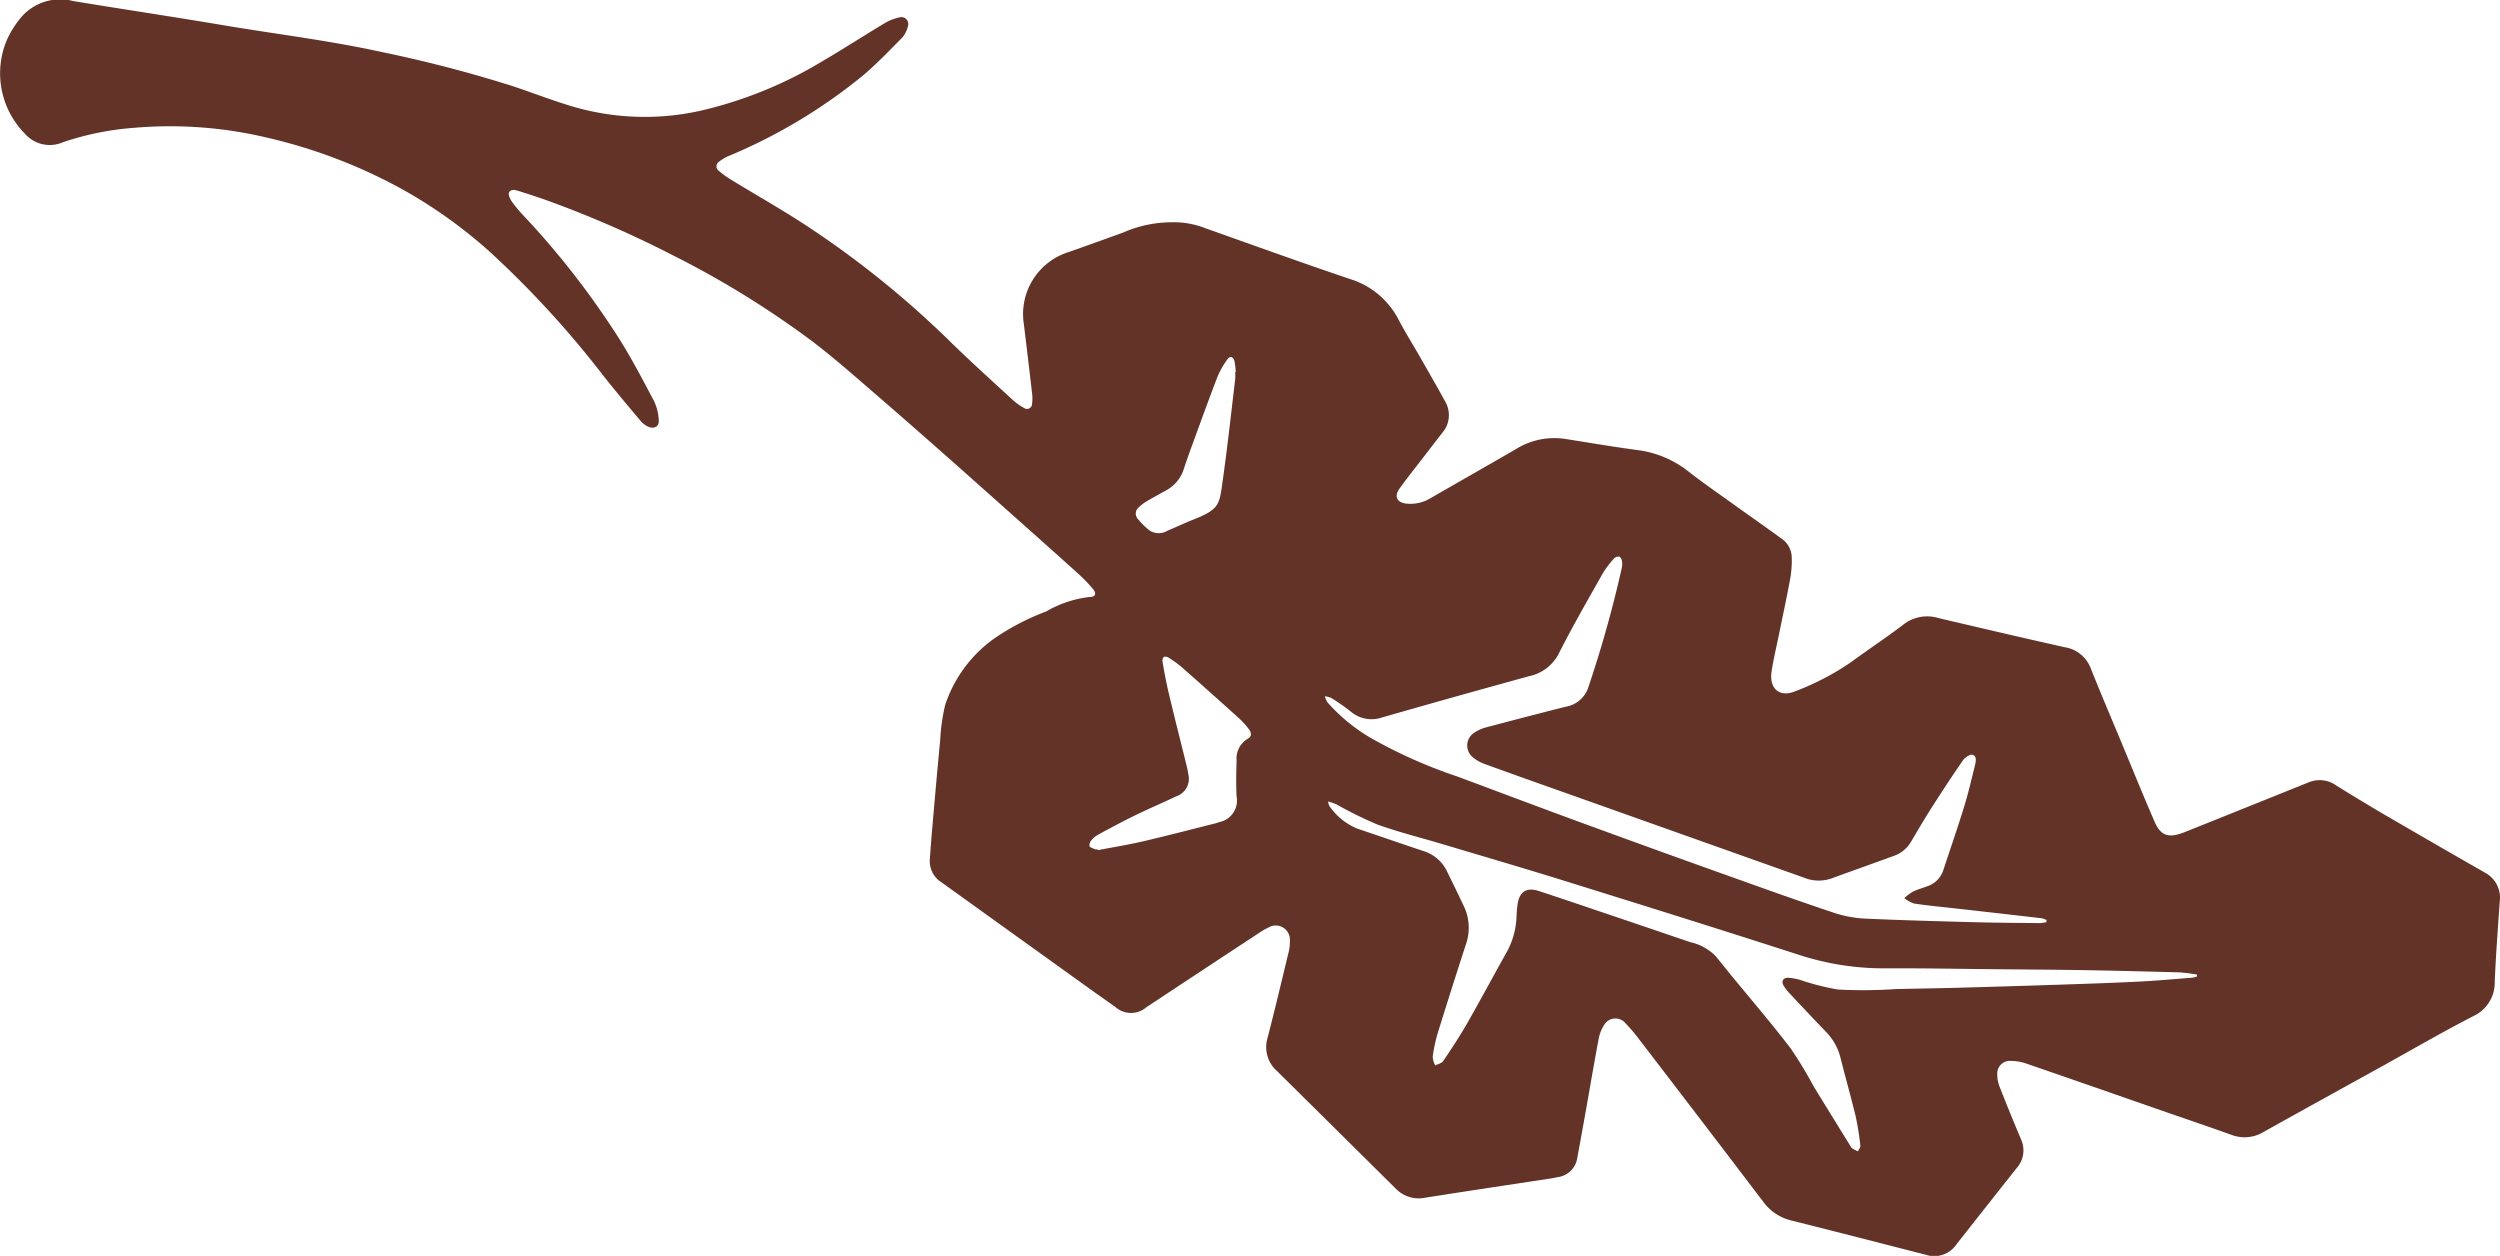
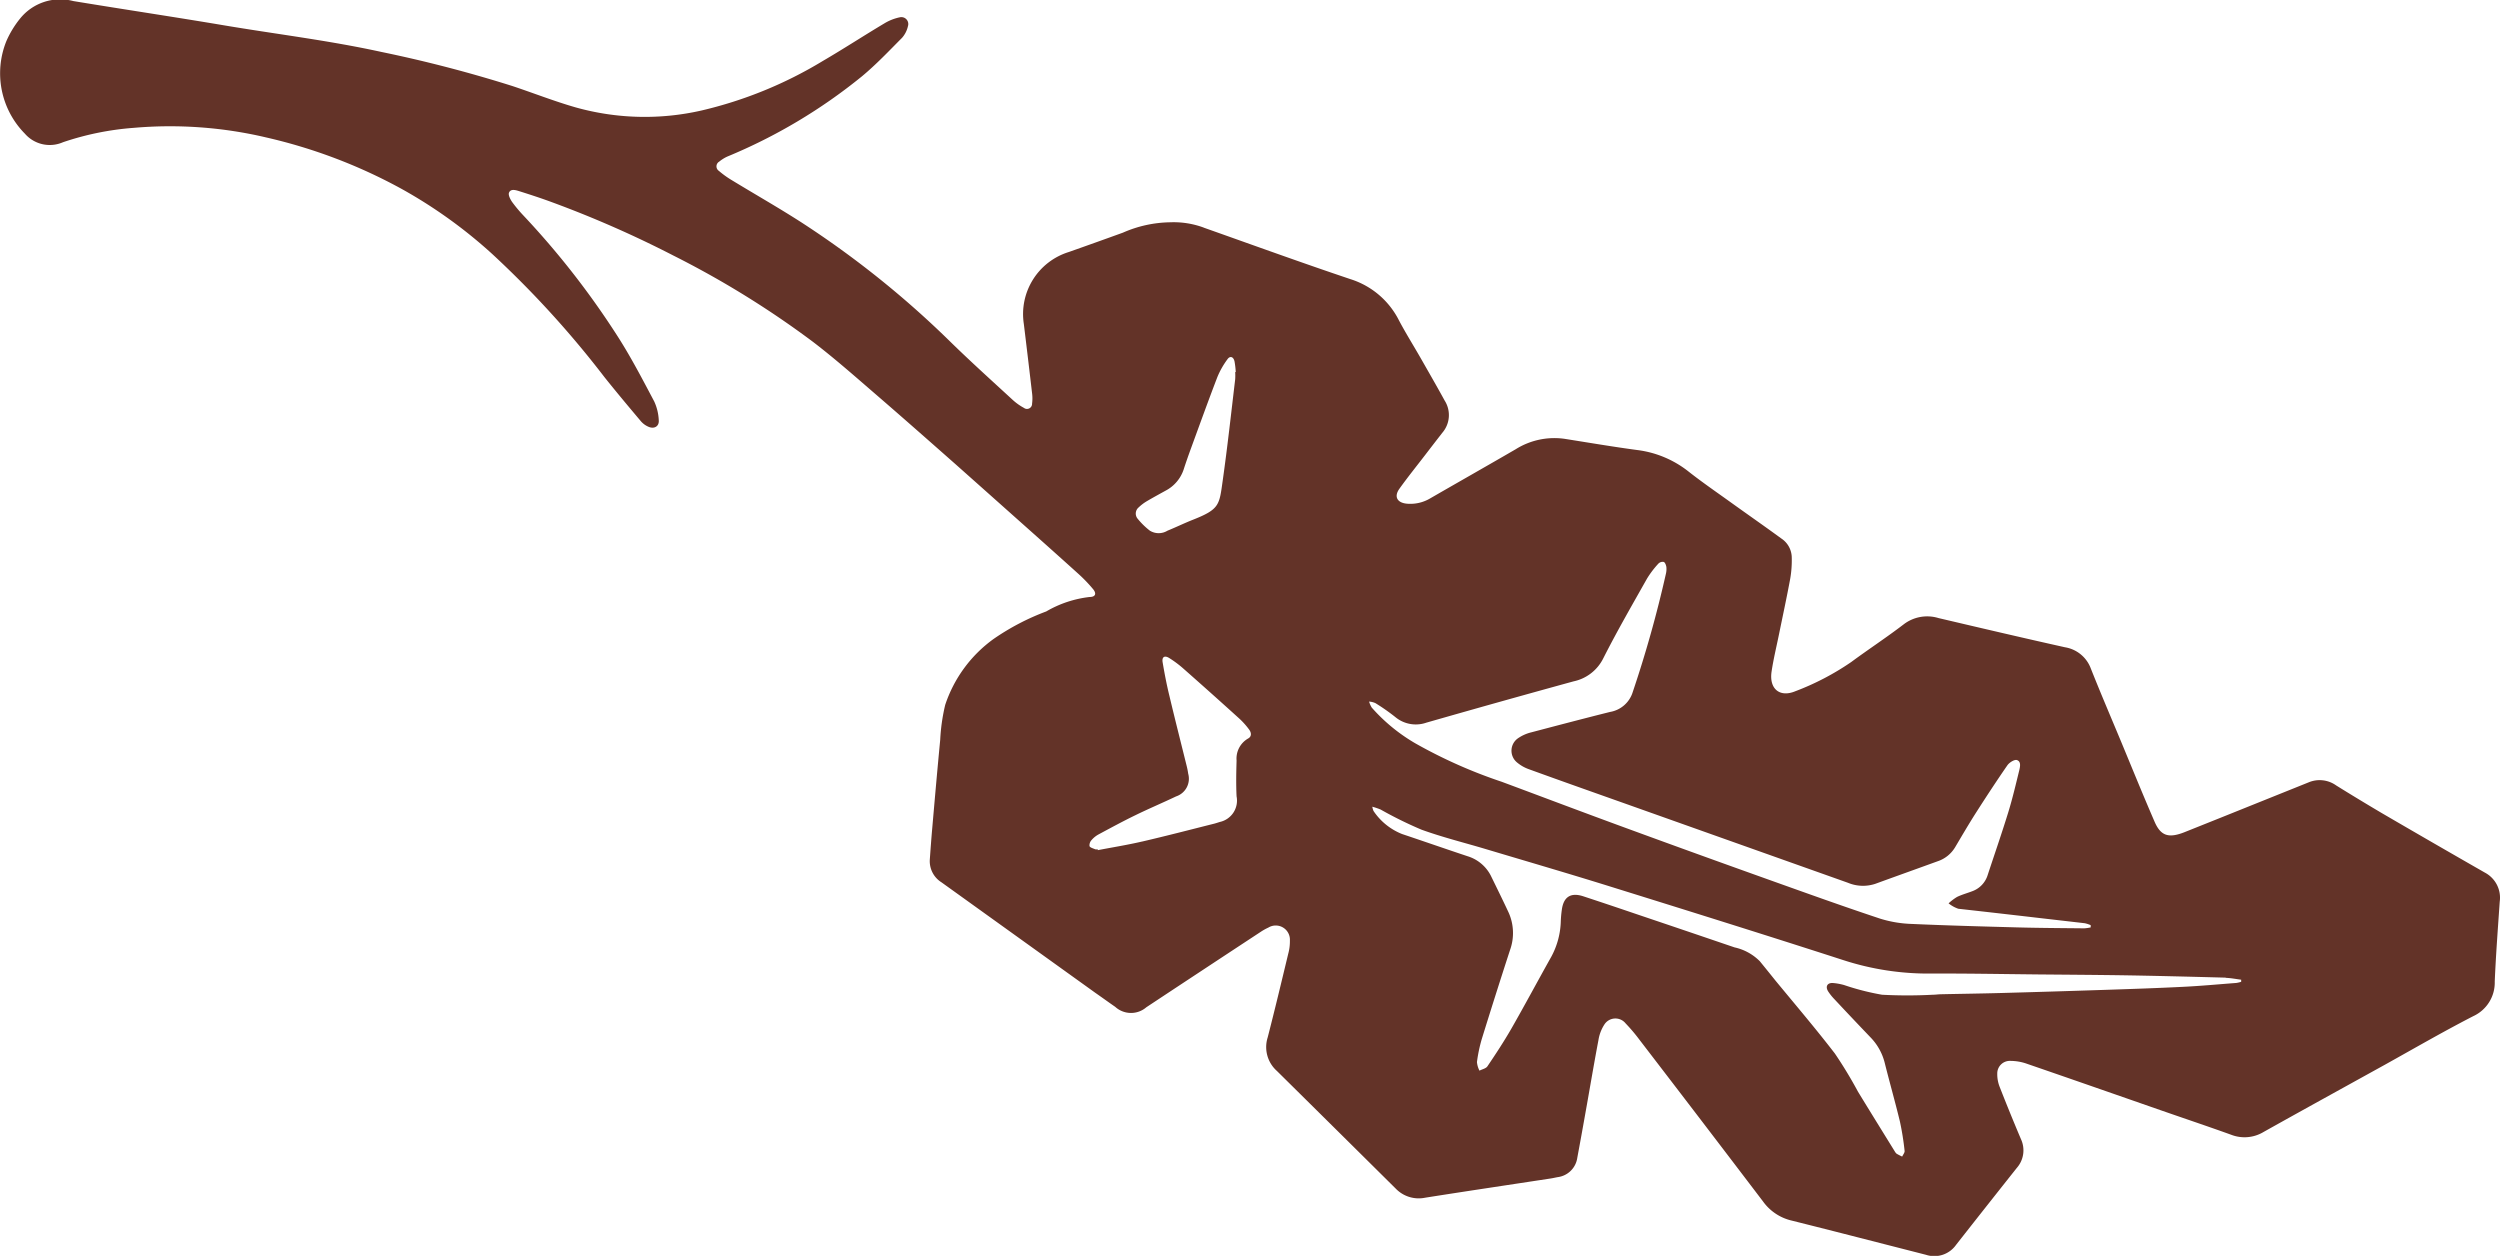
<svg xmlns="http://www.w3.org/2000/svg" width="72.25" height="36.294" viewBox="0 0 72.25 36.294">
-   <path id="Path_45" data-name="Path 45" d="M204.281,6.58c1.413.5,2.82,1.011,4.239,1.488a2.365,2.365,0,0,1,1.4,1.191c.194.367.415.719.621,1.079.235.412.472.823.7,1.239a.782.782,0,0,1-.067.929q-.245.315-.489.633c-.252.329-.514.652-.755.99-.159.225-.06.4.214.427a1.124,1.124,0,0,0,.682-.155c.822-.474,1.648-.942,2.468-1.418a2.1,2.1,0,0,1,1.419-.3c.7.111,1.4.23,2.094.323a2.982,2.982,0,0,1,1.495.632c.393.308.805.591,1.21.882.486.349.976.69,1.459,1.043a.669.669,0,0,1,.3.524,3.12,3.12,0,0,1-.045.645c-.1.54-.216,1.076-.326,1.614-.072.353-.157.7-.211,1.061-.076.5.235.759.688.569a7.607,7.607,0,0,0,1.613-.843c.5-.369,1.022-.711,1.516-1.089a1.115,1.115,0,0,1,1.006-.182c1.218.286,2.435.572,3.655.844a.961.961,0,0,1,.749.617c.278.7.573,1.389.862,2.082.324.78.642,1.564.978,2.339.172.4.389.477.8.331l.056-.021,1.06-.424,2.545-1.023a.823.823,0,0,1,.788.092c.437.272.877.538,1.32.8q1.486.866,2.979,1.72a.82.82,0,0,1,.428.842c-.053.769-.111,1.537-.144,2.306a1.067,1.067,0,0,1-.621,1c-.862.443-1.7.929-2.547,1.4-1.171.648-2.345,1.293-3.513,1.947a1.064,1.064,0,0,1-.937.08c-.655-.236-1.316-.458-1.975-.687-1.32-.46-2.64-.921-3.962-1.376a1.442,1.442,0,0,0-.436-.071.363.363,0,0,0-.386.366,1,1,0,0,0,.065.374q.3.767.621,1.524a.769.769,0,0,1-.123.831q-.88,1.109-1.754,2.222a.77.77,0,0,1-.868.287c-1.3-.332-2.595-.667-3.894-.992a1.413,1.413,0,0,1-.815-.548q-1.781-2.343-3.573-4.676a4.962,4.962,0,0,0-.4-.472.378.378,0,0,0-.615.035,1.155,1.155,0,0,0-.17.449c-.132.694-.248,1.391-.373,2.087q-.116.656-.238,1.312a.656.656,0,0,1-.572.561c-.064.012-.126.027-.19.037-1.211.185-2.423.365-3.632.556a.921.921,0,0,1-.853-.262q-1.714-1.7-3.434-3.4a.923.923,0,0,1-.267-.969c.206-.8.4-1.611.594-2.419a1.34,1.34,0,0,0,.048-.38.41.41,0,0,0-.624-.375,1.548,1.548,0,0,0-.208.115q-1.661,1.092-3.317,2.187a.678.678,0,0,1-.9-.013c-.192-.132-.379-.269-.568-.4L196.7,25.5a.721.721,0,0,1-.338-.667c.022-.3.043-.6.07-.9.074-.851.148-1.7.23-2.552a5.5,5.5,0,0,1,.144-1.009,3.839,3.839,0,0,1,1.4-1.907,6.943,6.943,0,0,1,1.52-.794,3.2,3.2,0,0,1,1.254-.418c.172,0,.208-.1.095-.233a4.327,4.327,0,0,0-.41-.427c-.62-.56-1.242-1.114-1.866-1.669q-.847-.755-1.694-1.508c-.774-.683-1.548-1.366-2.329-2.04-.587-.507-1.17-1.021-1.785-1.492a26.928,26.928,0,0,0-4.043-2.5,31.118,31.118,0,0,0-3.514-1.543c-.311-.115-.625-.217-.941-.317-.1-.031-.242-.075-.292.043-.029.066.036.193.089.27a4.052,4.052,0,0,0,.335.4,23.909,23.909,0,0,1,2.72,3.491c.384.6.716,1.24,1.051,1.872a1.447,1.447,0,0,1,.132.539c.018.175-.12.264-.284.2a.606.606,0,0,1-.227-.159c-.357-.423-.712-.847-1.057-1.279a28.371,28.371,0,0,0-3.229-3.546,13.936,13.936,0,0,0-2.642-1.9,15.16,15.16,0,0,0-3.911-1.484,12.116,12.116,0,0,0-3.826-.276,8.262,8.262,0,0,0-2.043.416.952.952,0,0,1-1.1-.248,2.483,2.483,0,0,1-.534-2.677,2.845,2.845,0,0,1,.4-.655,1.489,1.489,0,0,1,1.535-.5c1.449.239,2.9.456,4.348.7,1.519.256,3.051.44,4.559.771a38.249,38.249,0,0,1,3.786.986c.6.2,1.2.436,1.811.612a7.386,7.386,0,0,0,3.652.093,12.046,12.046,0,0,0,3.5-1.429c.6-.35,1.185-.732,1.784-1.089A1.411,1.411,0,0,1,195.495.5a.2.2,0,0,1,.235.256.758.758,0,0,1-.171.337c-.379.381-.75.774-1.164,1.117a15.6,15.6,0,0,1-3.884,2.314,1.066,1.066,0,0,0-.237.148.157.157,0,0,0-.009.266,2.678,2.678,0,0,0,.346.252c.683.417,1.38.812,2.052,1.245A27.526,27.526,0,0,1,196.979,9.9c.579.565,1.182,1.108,1.778,1.657a1.622,1.622,0,0,0,.323.23.147.147,0,0,0,.237-.123,1.147,1.147,0,0,0,0-.3q-.116-1-.238-2a1.877,1.877,0,0,1,1.3-2.081q.782-.276,1.563-.559a3.509,3.509,0,0,1,1.377-.3,2.5,2.5,0,0,1,.963.155m24.187,19.956q-1.192-.139-2.384-.272c-.426-.049-.855-.088-1.279-.151a.934.934,0,0,1-.281-.156,1.478,1.478,0,0,1,.245-.186c.141-.068.3-.111.443-.166a.723.723,0,0,0,.443-.47c.2-.608.412-1.217.6-1.83.12-.392.213-.792.311-1.19.025-.107.06-.261-.07-.3-.072-.02-.215.071-.272.151-.309.446-.606.9-.9,1.359-.213.333-.412.675-.614,1.015a.93.93,0,0,1-.5.4c-.6.218-1.2.432-1.8.651a1.125,1.125,0,0,1-.795-.029l-6.44-2.289c-.927-.329-1.854-.656-2.778-.992a1.1,1.1,0,0,1-.355-.205.438.438,0,0,1,.031-.685,1.164,1.164,0,0,1,.386-.175c.759-.2,1.519-.4,2.282-.591a.829.829,0,0,0,.655-.575,33.939,33.939,0,0,0,.96-3.424.574.574,0,0,0,.012-.191c-.009-.053-.036-.128-.075-.145a.173.173,0,0,0-.155.048,2.707,2.707,0,0,0-.33.435c-.429.761-.867,1.52-1.262,2.3a1.246,1.246,0,0,1-.863.669q-2.13.585-4.252,1.193a.926.926,0,0,1-.9-.165,5.859,5.859,0,0,0-.572-.4.563.563,0,0,0-.182-.045.665.665,0,0,0,.078.176,5.074,5.074,0,0,0,1.254,1.029,14.179,14.179,0,0,0,2.5,1.113c1.184.441,2.368.889,3.556,1.324q2.114.775,4.238,1.533c1.047.374,2.092.75,3.147,1.1a3.424,3.424,0,0,0,.917.152c1.016.046,2.034.072,3.05.1.642.017,1.284.02,1.927.027a1.262,1.262,0,0,0,.187-.027c0-.022,0-.043,0-.065a.894.894,0,0,0-.173-.056m4.078,1.573c-.943-.025-1.887-.05-2.829-.066-.869-.014-1.739-.019-2.609-.027-1.037-.01-2.075-.03-3.112-.025a7.936,7.936,0,0,1-2.505-.389c-2.224-.719-4.454-1.416-6.686-2.111-1.2-.375-2.413-.729-3.621-1.09-.628-.189-1.269-.346-1.884-.569a11.514,11.514,0,0,1-1.181-.582,2.05,2.05,0,0,0-.239-.081.514.514,0,0,0,.034.122,1.784,1.784,0,0,0,.827.668c.633.212,1.263.432,1.895.642a1.121,1.121,0,0,1,.685.594c.165.338.331.675.49,1.015a1.446,1.446,0,0,1,.049,1.1q-.417,1.282-.816,2.571a4.308,4.308,0,0,0-.14.667.66.66,0,0,0,.073.249c.077-.041.186-.061.229-.125.241-.356.477-.715.691-1.087.395-.69.769-1.392,1.159-2.087a2.28,2.28,0,0,0,.271-1.021,3.16,3.16,0,0,1,.029-.324c.049-.381.26-.514.624-.394q.747.246,1.492.5,1.438.485,2.878.976a1.47,1.47,0,0,1,.729.4c.15.184.3.369.447.553.577.7,1.168,1.394,1.722,2.114a12.412,12.412,0,0,1,.666,1.1c.352.577.709,1.152,1.064,1.727a.244.244,0,0,0,.055.069,1.786,1.786,0,0,0,.16.082c.024-.055.076-.113.07-.164a7.946,7.946,0,0,0-.135-.847c-.138-.572-.3-1.138-.442-1.707a1.617,1.617,0,0,0-.409-.728q-.528-.551-1.049-1.109a1.5,1.5,0,0,1-.175-.22c-.086-.139-.024-.251.139-.241a1.712,1.712,0,0,1,.32.058,7.253,7.253,0,0,0,1.1.281,13.809,13.809,0,0,0,1.464,0c.079,0,.157-.013.236-.014.578-.013,1.156-.02,1.733-.036q1.5-.041,3.007-.091c.755-.025,1.511-.05,2.264-.088.513-.025,1.024-.073,1.535-.112a.876.876,0,0,0,.139-.033v-.061c-.149-.018-.3-.049-.444-.053M202.5,24.32c.7-.162,1.391-.343,2.085-.517.052-.014.1-.03.156-.048a.632.632,0,0,0,.486-.741c-.017-.344-.01-.69,0-1.035a.669.669,0,0,1,.333-.636c.111-.06.094-.172.03-.258a2.2,2.2,0,0,0-.274-.309q-.8-.725-1.612-1.441a3.129,3.129,0,0,0-.425-.319c-.134-.083-.215-.029-.189.124.056.331.119.661.2.988.158.667.328,1.333.493,2a2.089,2.089,0,0,1,.046.232.538.538,0,0,1-.35.656c-.388.185-.784.352-1.171.541-.359.174-.711.365-1.063.554a.718.718,0,0,0-.207.165.223.223,0,0,0-.061.177c.019.045.107.065.166.092a.2.2,0,0,0,.072,0l0,.025c.426-.082.855-.151,1.279-.249m2.67-13.89c-.033-.125-.128-.152-.2-.049a2.383,2.383,0,0,0-.29.51c-.263.683-.51,1.371-.761,2.056-.073.2-.147.409-.214.616a1.072,1.072,0,0,1-.523.616c-.181.1-.365.2-.543.305a1.3,1.3,0,0,0-.235.178.232.232,0,0,0-.024.335,2.1,2.1,0,0,0,.348.339.486.486,0,0,0,.508,0c.246-.1.487-.218.735-.316.776-.306.762-.427.862-1.136.137-.972.244-1.95.36-2.925a1.637,1.637,0,0,0,0-.207h.016a2.384,2.384,0,0,0-.038-.322" transform="translate(-169.49 0)" fill="#633328" />
+   <path id="Path_45" data-name="Path 45" d="M204.281,6.58c1.413.5,2.82,1.011,4.239,1.488a2.365,2.365,0,0,1,1.4,1.191c.194.367.415.719.621,1.079.235.412.472.823.7,1.239a.782.782,0,0,1-.067.929q-.245.315-.489.633c-.252.329-.514.652-.755.99-.159.225-.06.4.214.427a1.124,1.124,0,0,0,.682-.155c.822-.474,1.648-.942,2.468-1.418a2.1,2.1,0,0,1,1.419-.3c.7.111,1.4.23,2.094.323a2.982,2.982,0,0,1,1.495.632c.393.308.805.591,1.21.882.486.349.976.69,1.459,1.043a.669.669,0,0,1,.3.524,3.12,3.12,0,0,1-.045.645c-.1.54-.216,1.076-.326,1.614-.072.353-.157.7-.211,1.061-.076.5.235.759.688.569a7.607,7.607,0,0,0,1.613-.843c.5-.369,1.022-.711,1.516-1.089a1.115,1.115,0,0,1,1.006-.182c1.218.286,2.435.572,3.655.844a.961.961,0,0,1,.749.617c.278.7.573,1.389.862,2.082.324.78.642,1.564.978,2.339.172.4.389.477.8.331l.056-.021,1.06-.424,2.545-1.023a.823.823,0,0,1,.788.092c.437.272.877.538,1.32.8q1.486.866,2.979,1.72a.82.82,0,0,1,.428.842c-.053.769-.111,1.537-.144,2.306a1.067,1.067,0,0,1-.621,1c-.862.443-1.7.929-2.547,1.4-1.171.648-2.345,1.293-3.513,1.947a1.064,1.064,0,0,1-.937.08c-.655-.236-1.316-.458-1.975-.687-1.32-.46-2.64-.921-3.962-1.376a1.442,1.442,0,0,0-.436-.071.363.363,0,0,0-.386.366,1,1,0,0,0,.065.374q.3.767.621,1.524a.769.769,0,0,1-.123.831q-.88,1.109-1.754,2.222a.77.77,0,0,1-.868.287c-1.3-.332-2.595-.667-3.894-.992a1.413,1.413,0,0,1-.815-.548q-1.781-2.343-3.573-4.676a4.962,4.962,0,0,0-.4-.472.378.378,0,0,0-.615.035,1.155,1.155,0,0,0-.17.449c-.132.694-.248,1.391-.373,2.087q-.116.656-.238,1.312a.656.656,0,0,1-.572.561c-.064.012-.126.027-.19.037-1.211.185-2.423.365-3.632.556a.921.921,0,0,1-.853-.262q-1.714-1.7-3.434-3.4a.923.923,0,0,1-.267-.969c.206-.8.4-1.611.594-2.419a1.34,1.34,0,0,0,.048-.38.41.41,0,0,0-.624-.375,1.548,1.548,0,0,0-.208.115q-1.661,1.092-3.317,2.187a.678.678,0,0,1-.9-.013c-.192-.132-.379-.269-.568-.4L196.7,25.5a.721.721,0,0,1-.338-.667c.022-.3.043-.6.07-.9.074-.851.148-1.7.23-2.552a5.5,5.5,0,0,1,.144-1.009,3.839,3.839,0,0,1,1.4-1.907,6.943,6.943,0,0,1,1.52-.794,3.2,3.2,0,0,1,1.254-.418c.172,0,.208-.1.095-.233a4.327,4.327,0,0,0-.41-.427c-.62-.56-1.242-1.114-1.866-1.669q-.847-.755-1.694-1.508c-.774-.683-1.548-1.366-2.329-2.04-.587-.507-1.17-1.021-1.785-1.492a26.928,26.928,0,0,0-4.043-2.5,31.118,31.118,0,0,0-3.514-1.543c-.311-.115-.625-.217-.941-.317-.1-.031-.242-.075-.292.043-.029.066.036.193.089.27a4.052,4.052,0,0,0,.335.4,23.909,23.909,0,0,1,2.72,3.491c.384.6.716,1.24,1.051,1.872a1.447,1.447,0,0,1,.132.539c.018.175-.12.264-.284.2a.606.606,0,0,1-.227-.159c-.357-.423-.712-.847-1.057-1.279a28.371,28.371,0,0,0-3.229-3.546,13.936,13.936,0,0,0-2.642-1.9,15.16,15.16,0,0,0-3.911-1.484,12.116,12.116,0,0,0-3.826-.276,8.262,8.262,0,0,0-2.043.416.952.952,0,0,1-1.1-.248,2.483,2.483,0,0,1-.534-2.677,2.845,2.845,0,0,1,.4-.655,1.489,1.489,0,0,1,1.535-.5c1.449.239,2.9.456,4.348.7,1.519.256,3.051.44,4.559.771a38.249,38.249,0,0,1,3.786.986c.6.2,1.2.436,1.811.612a7.386,7.386,0,0,0,3.652.093,12.046,12.046,0,0,0,3.5-1.429c.6-.35,1.185-.732,1.784-1.089A1.411,1.411,0,0,1,195.495.5a.2.2,0,0,1,.235.256.758.758,0,0,1-.171.337c-.379.381-.75.774-1.164,1.117a15.6,15.6,0,0,1-3.884,2.314,1.066,1.066,0,0,0-.237.148.157.157,0,0,0-.009.266,2.678,2.678,0,0,0,.346.252c.683.417,1.38.812,2.052,1.245A27.526,27.526,0,0,1,196.979,9.9c.579.565,1.182,1.108,1.778,1.657a1.622,1.622,0,0,0,.323.23.147.147,0,0,0,.237-.123,1.147,1.147,0,0,0,0-.3q-.116-1-.238-2a1.877,1.877,0,0,1,1.3-2.081q.782-.276,1.563-.559a3.509,3.509,0,0,1,1.377-.3,2.5,2.5,0,0,1,.963.155m24.187,19.956q-1.192-.139-2.384-.272a.934.934,0,0,1-.281-.156,1.478,1.478,0,0,1,.245-.186c.141-.068.3-.111.443-.166a.723.723,0,0,0,.443-.47c.2-.608.412-1.217.6-1.83.12-.392.213-.792.311-1.19.025-.107.06-.261-.07-.3-.072-.02-.215.071-.272.151-.309.446-.606.9-.9,1.359-.213.333-.412.675-.614,1.015a.93.93,0,0,1-.5.4c-.6.218-1.2.432-1.8.651a1.125,1.125,0,0,1-.795-.029l-6.44-2.289c-.927-.329-1.854-.656-2.778-.992a1.1,1.1,0,0,1-.355-.205.438.438,0,0,1,.031-.685,1.164,1.164,0,0,1,.386-.175c.759-.2,1.519-.4,2.282-.591a.829.829,0,0,0,.655-.575,33.939,33.939,0,0,0,.96-3.424.574.574,0,0,0,.012-.191c-.009-.053-.036-.128-.075-.145a.173.173,0,0,0-.155.048,2.707,2.707,0,0,0-.33.435c-.429.761-.867,1.52-1.262,2.3a1.246,1.246,0,0,1-.863.669q-2.13.585-4.252,1.193a.926.926,0,0,1-.9-.165,5.859,5.859,0,0,0-.572-.4.563.563,0,0,0-.182-.045.665.665,0,0,0,.078.176,5.074,5.074,0,0,0,1.254,1.029,14.179,14.179,0,0,0,2.5,1.113c1.184.441,2.368.889,3.556,1.324q2.114.775,4.238,1.533c1.047.374,2.092.75,3.147,1.1a3.424,3.424,0,0,0,.917.152c1.016.046,2.034.072,3.05.1.642.017,1.284.02,1.927.027a1.262,1.262,0,0,0,.187-.027c0-.022,0-.043,0-.065a.894.894,0,0,0-.173-.056m4.078,1.573c-.943-.025-1.887-.05-2.829-.066-.869-.014-1.739-.019-2.609-.027-1.037-.01-2.075-.03-3.112-.025a7.936,7.936,0,0,1-2.505-.389c-2.224-.719-4.454-1.416-6.686-2.111-1.2-.375-2.413-.729-3.621-1.09-.628-.189-1.269-.346-1.884-.569a11.514,11.514,0,0,1-1.181-.582,2.05,2.05,0,0,0-.239-.081.514.514,0,0,0,.034.122,1.784,1.784,0,0,0,.827.668c.633.212,1.263.432,1.895.642a1.121,1.121,0,0,1,.685.594c.165.338.331.675.49,1.015a1.446,1.446,0,0,1,.049,1.1q-.417,1.282-.816,2.571a4.308,4.308,0,0,0-.14.667.66.66,0,0,0,.073.249c.077-.041.186-.061.229-.125.241-.356.477-.715.691-1.087.395-.69.769-1.392,1.159-2.087a2.28,2.28,0,0,0,.271-1.021,3.16,3.16,0,0,1,.029-.324c.049-.381.26-.514.624-.394q.747.246,1.492.5,1.438.485,2.878.976a1.47,1.47,0,0,1,.729.4c.15.184.3.369.447.553.577.7,1.168,1.394,1.722,2.114a12.412,12.412,0,0,1,.666,1.1c.352.577.709,1.152,1.064,1.727a.244.244,0,0,0,.055.069,1.786,1.786,0,0,0,.16.082c.024-.055.076-.113.07-.164a7.946,7.946,0,0,0-.135-.847c-.138-.572-.3-1.138-.442-1.707a1.617,1.617,0,0,0-.409-.728q-.528-.551-1.049-1.109a1.5,1.5,0,0,1-.175-.22c-.086-.139-.024-.251.139-.241a1.712,1.712,0,0,1,.32.058,7.253,7.253,0,0,0,1.1.281,13.809,13.809,0,0,0,1.464,0c.079,0,.157-.013.236-.014.578-.013,1.156-.02,1.733-.036q1.5-.041,3.007-.091c.755-.025,1.511-.05,2.264-.088.513-.025,1.024-.073,1.535-.112a.876.876,0,0,0,.139-.033v-.061c-.149-.018-.3-.049-.444-.053M202.5,24.32c.7-.162,1.391-.343,2.085-.517.052-.014.1-.03.156-.048a.632.632,0,0,0,.486-.741c-.017-.344-.01-.69,0-1.035a.669.669,0,0,1,.333-.636c.111-.06.094-.172.03-.258a2.2,2.2,0,0,0-.274-.309q-.8-.725-1.612-1.441a3.129,3.129,0,0,0-.425-.319c-.134-.083-.215-.029-.189.124.056.331.119.661.2.988.158.667.328,1.333.493,2a2.089,2.089,0,0,1,.046.232.538.538,0,0,1-.35.656c-.388.185-.784.352-1.171.541-.359.174-.711.365-1.063.554a.718.718,0,0,0-.207.165.223.223,0,0,0-.061.177c.019.045.107.065.166.092a.2.2,0,0,0,.072,0l0,.025c.426-.082.855-.151,1.279-.249m2.67-13.89c-.033-.125-.128-.152-.2-.049a2.383,2.383,0,0,0-.29.51c-.263.683-.51,1.371-.761,2.056-.073.2-.147.409-.214.616a1.072,1.072,0,0,1-.523.616c-.181.1-.365.2-.543.305a1.3,1.3,0,0,0-.235.178.232.232,0,0,0-.024.335,2.1,2.1,0,0,0,.348.339.486.486,0,0,0,.508,0c.246-.1.487-.218.735-.316.776-.306.762-.427.862-1.136.137-.972.244-1.95.36-2.925a1.637,1.637,0,0,0,0-.207h.016a2.384,2.384,0,0,0-.038-.322" transform="translate(-169.49 0)" fill="#633328" />
</svg>